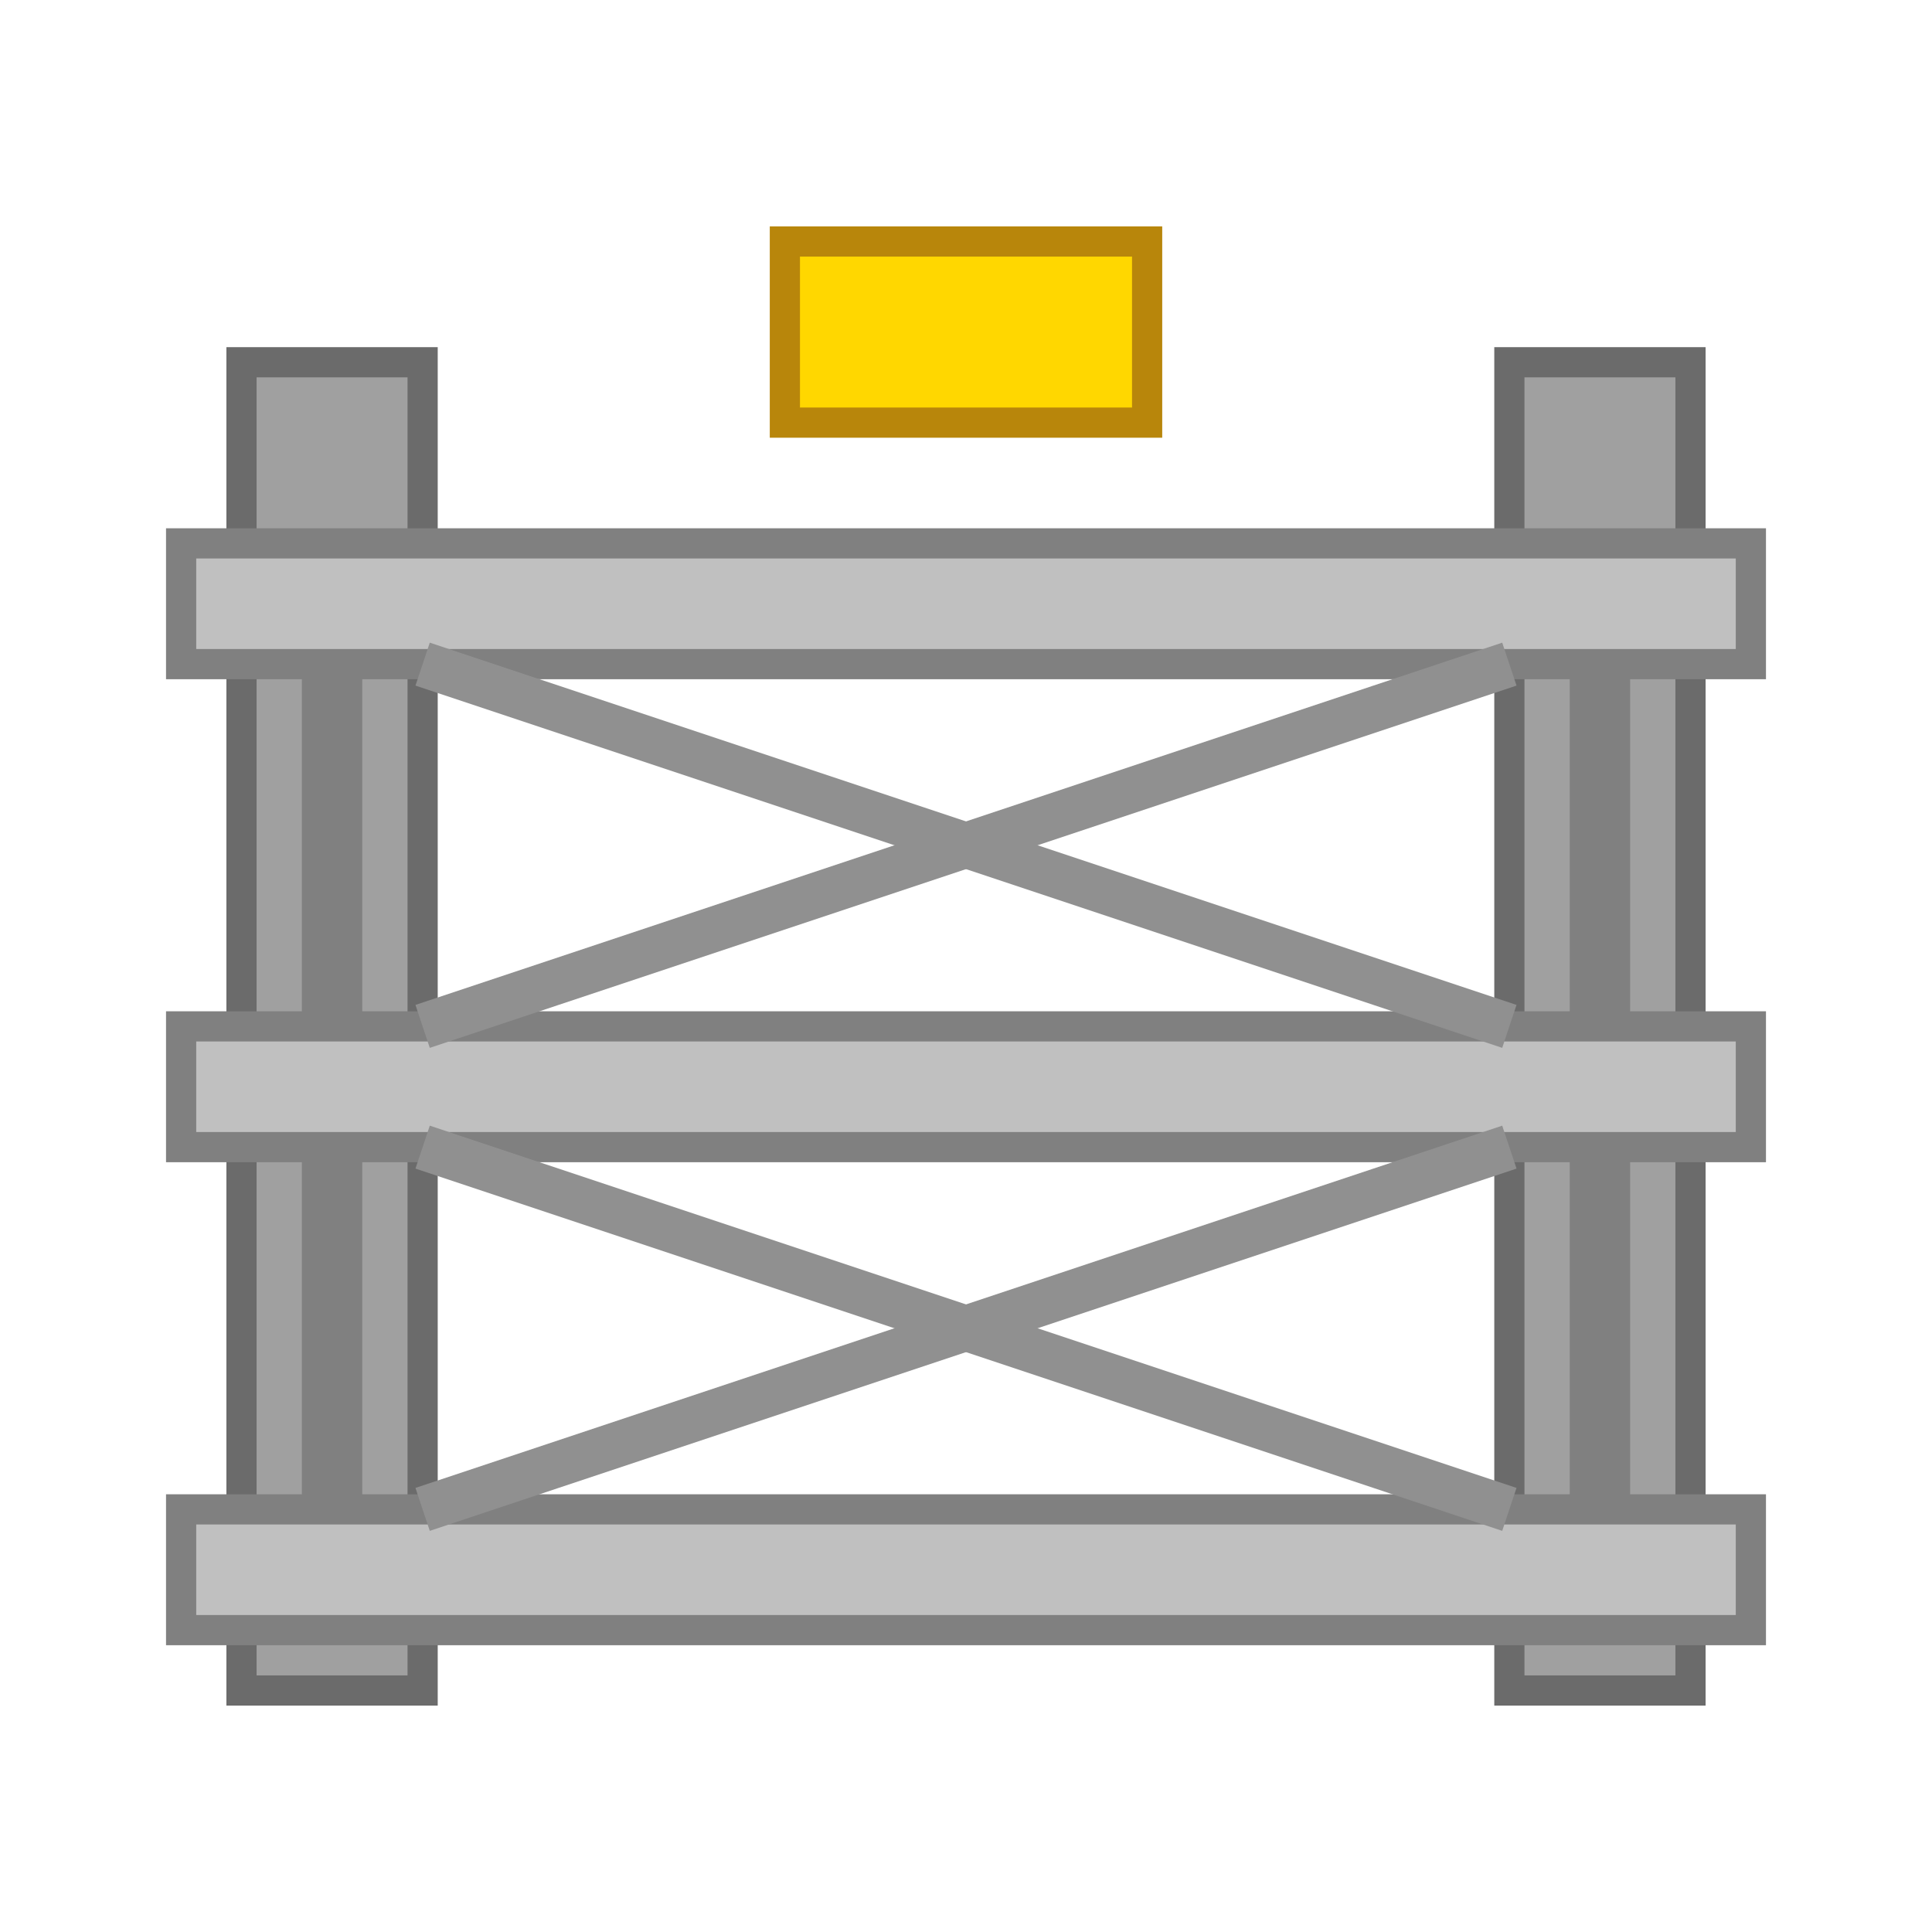
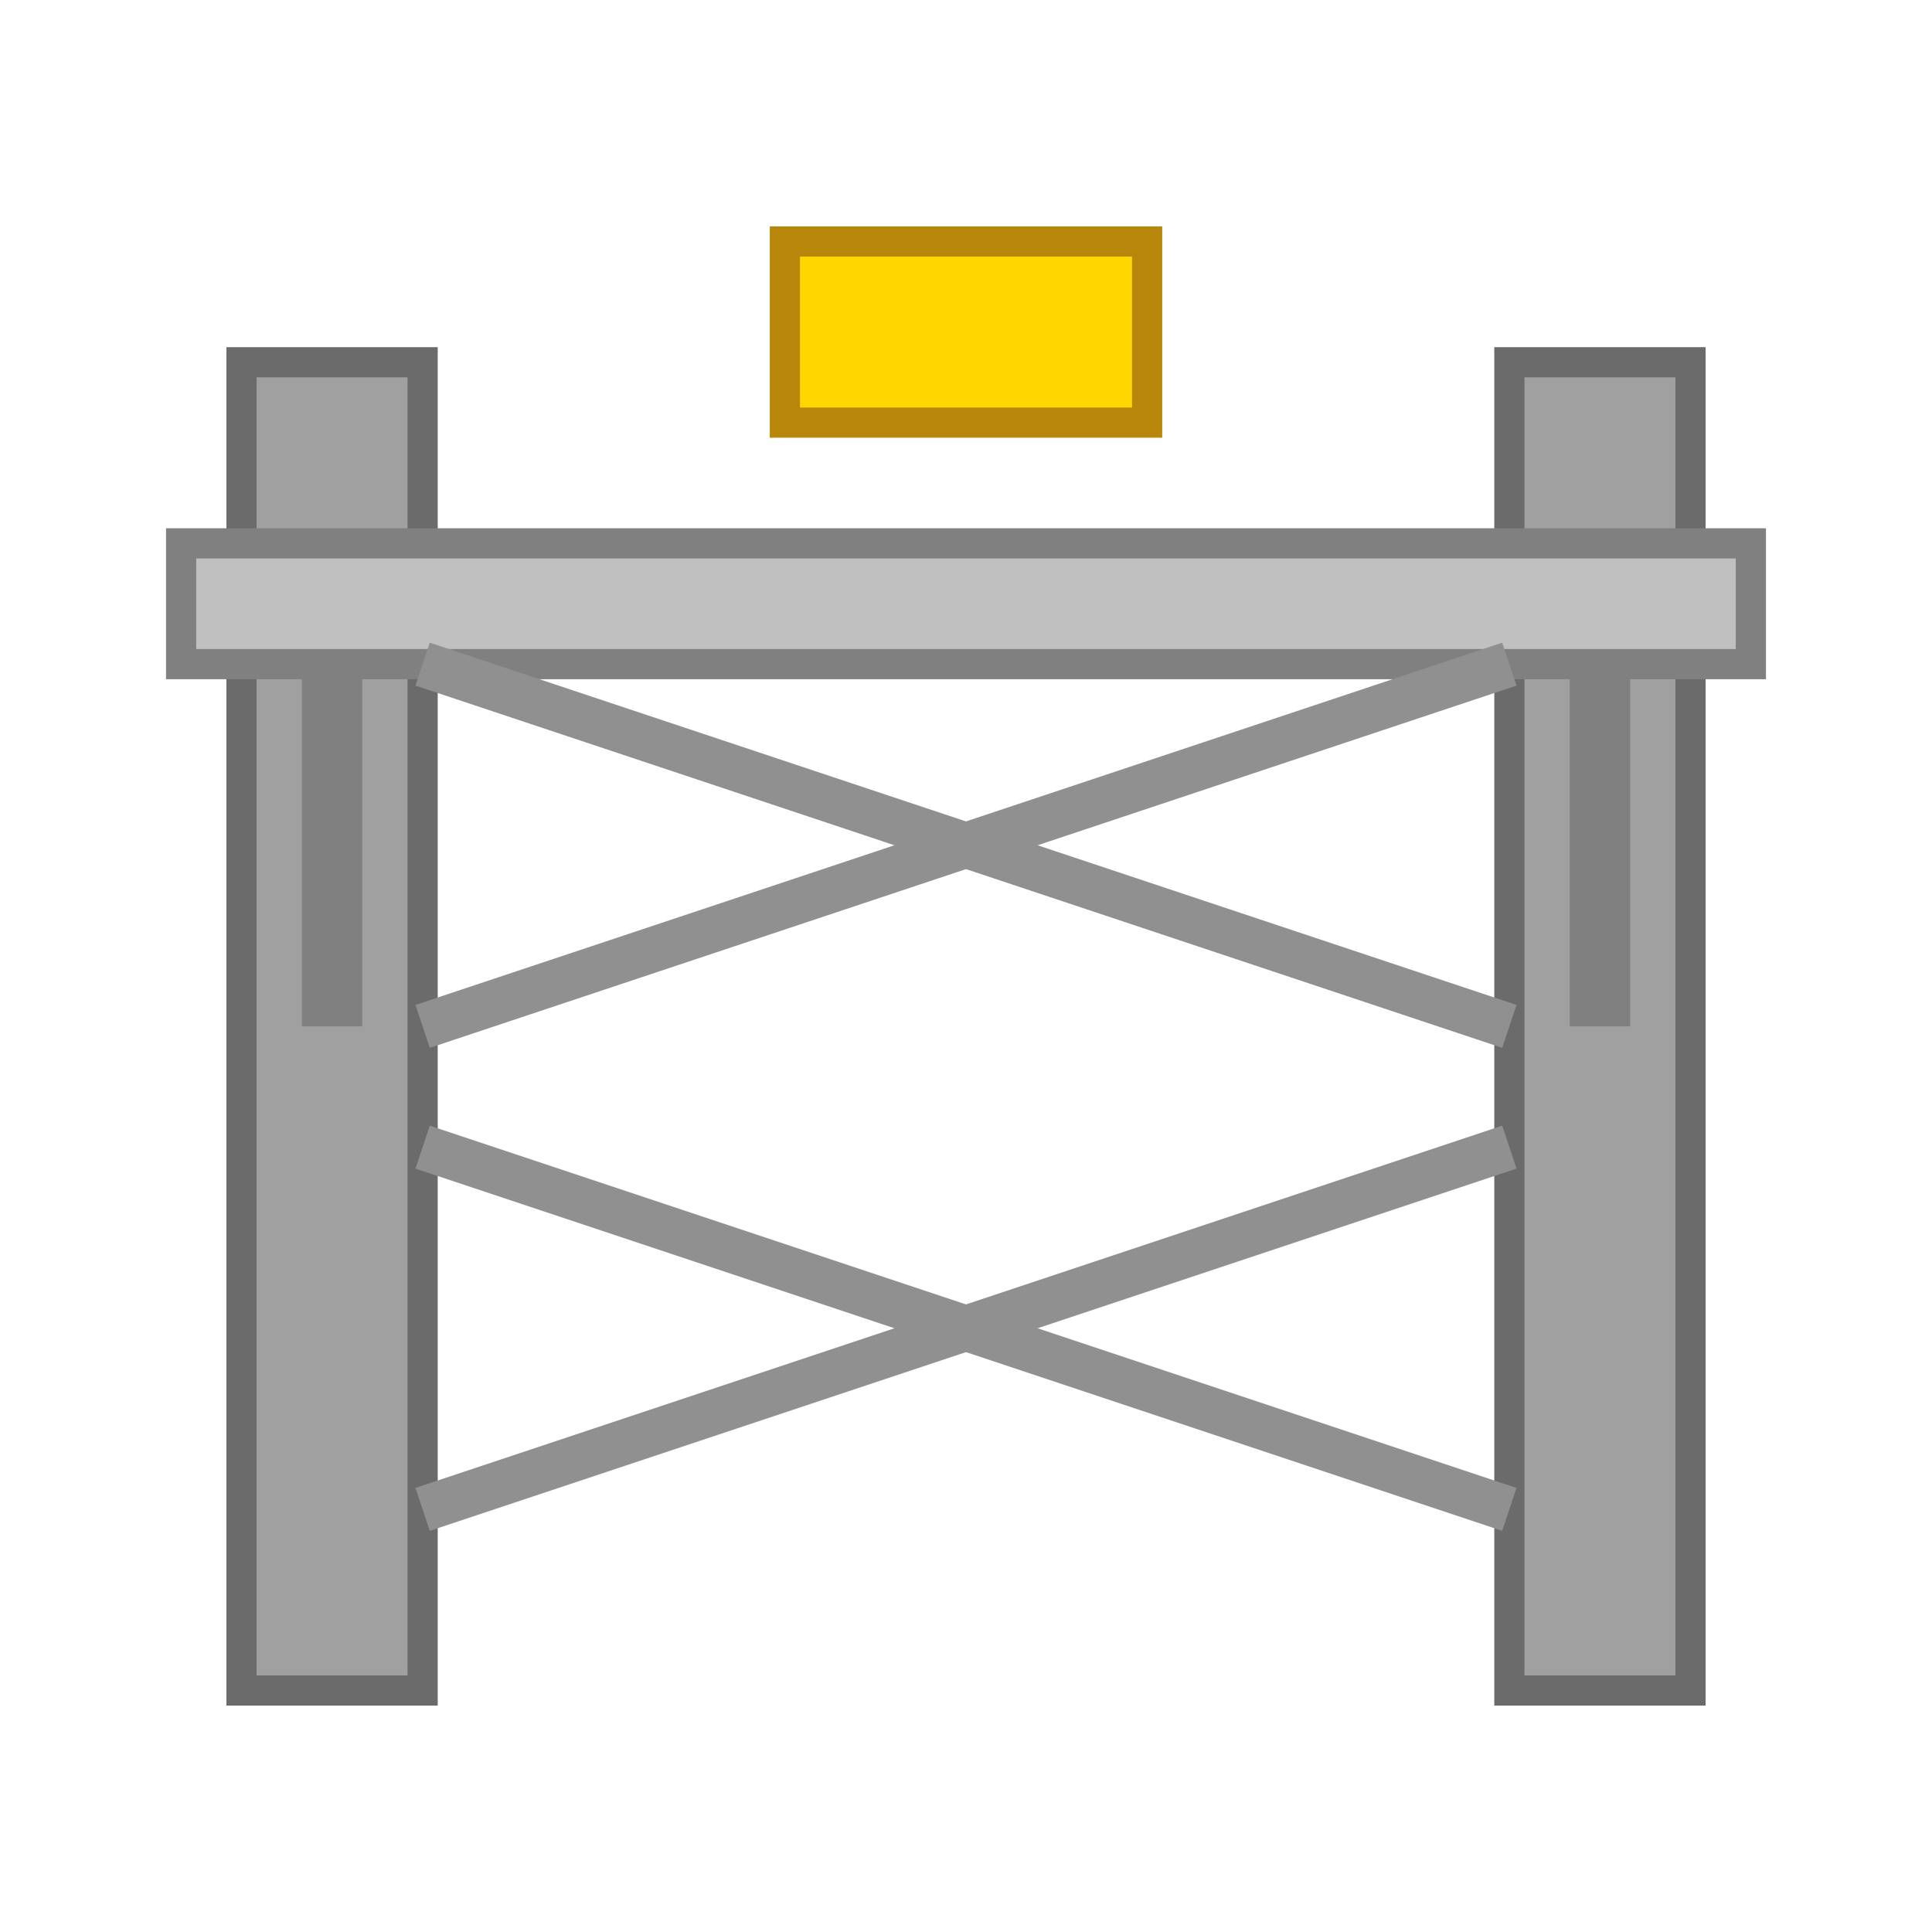
<svg xmlns="http://www.w3.org/2000/svg" viewBox="0 0 64 64" fill="none">
  <rect x="8" y="12" width="6" height="44" fill="#A0A0A0" stroke="#6B6B6B" stroke-width="1" />
  <rect x="50" y="12" width="6" height="44" fill="#A0A0A0" stroke="#6B6B6B" stroke-width="1" />
  <rect x="6" y="18" width="52" height="4" fill="#C0C0C0" stroke="#808080" stroke-width="1" />
-   <rect x="6" y="34" width="52" height="4" fill="#C0C0C0" stroke="#808080" stroke-width="1" />
-   <rect x="6" y="50" width="52" height="4" fill="#C0C0C0" stroke="#808080" stroke-width="1" />
  <line x1="11" y1="22" x2="11" y2="34" stroke="#808080" stroke-width="2" />
  <line x1="53" y1="22" x2="53" y2="34" stroke="#808080" stroke-width="2" />
-   <line x1="11" y1="38" x2="11" y2="50" stroke="#808080" stroke-width="2" />
-   <line x1="53" y1="38" x2="53" y2="50" stroke="#808080" stroke-width="2" />
  <line x1="14" y1="22" x2="50" y2="34" stroke="#909090" stroke-width="1.5" />
  <line x1="14" y1="34" x2="50" y2="22" stroke="#909090" stroke-width="1.5" />
  <line x1="14" y1="38" x2="50" y2="50" stroke="#909090" stroke-width="1.5" />
  <line x1="14" y1="50" x2="50" y2="38" stroke="#909090" stroke-width="1.5" />
  <rect x="26" y="8" width="12" height="6" fill="#FFD700" stroke="#B8860B" stroke-width="1" />
</svg>